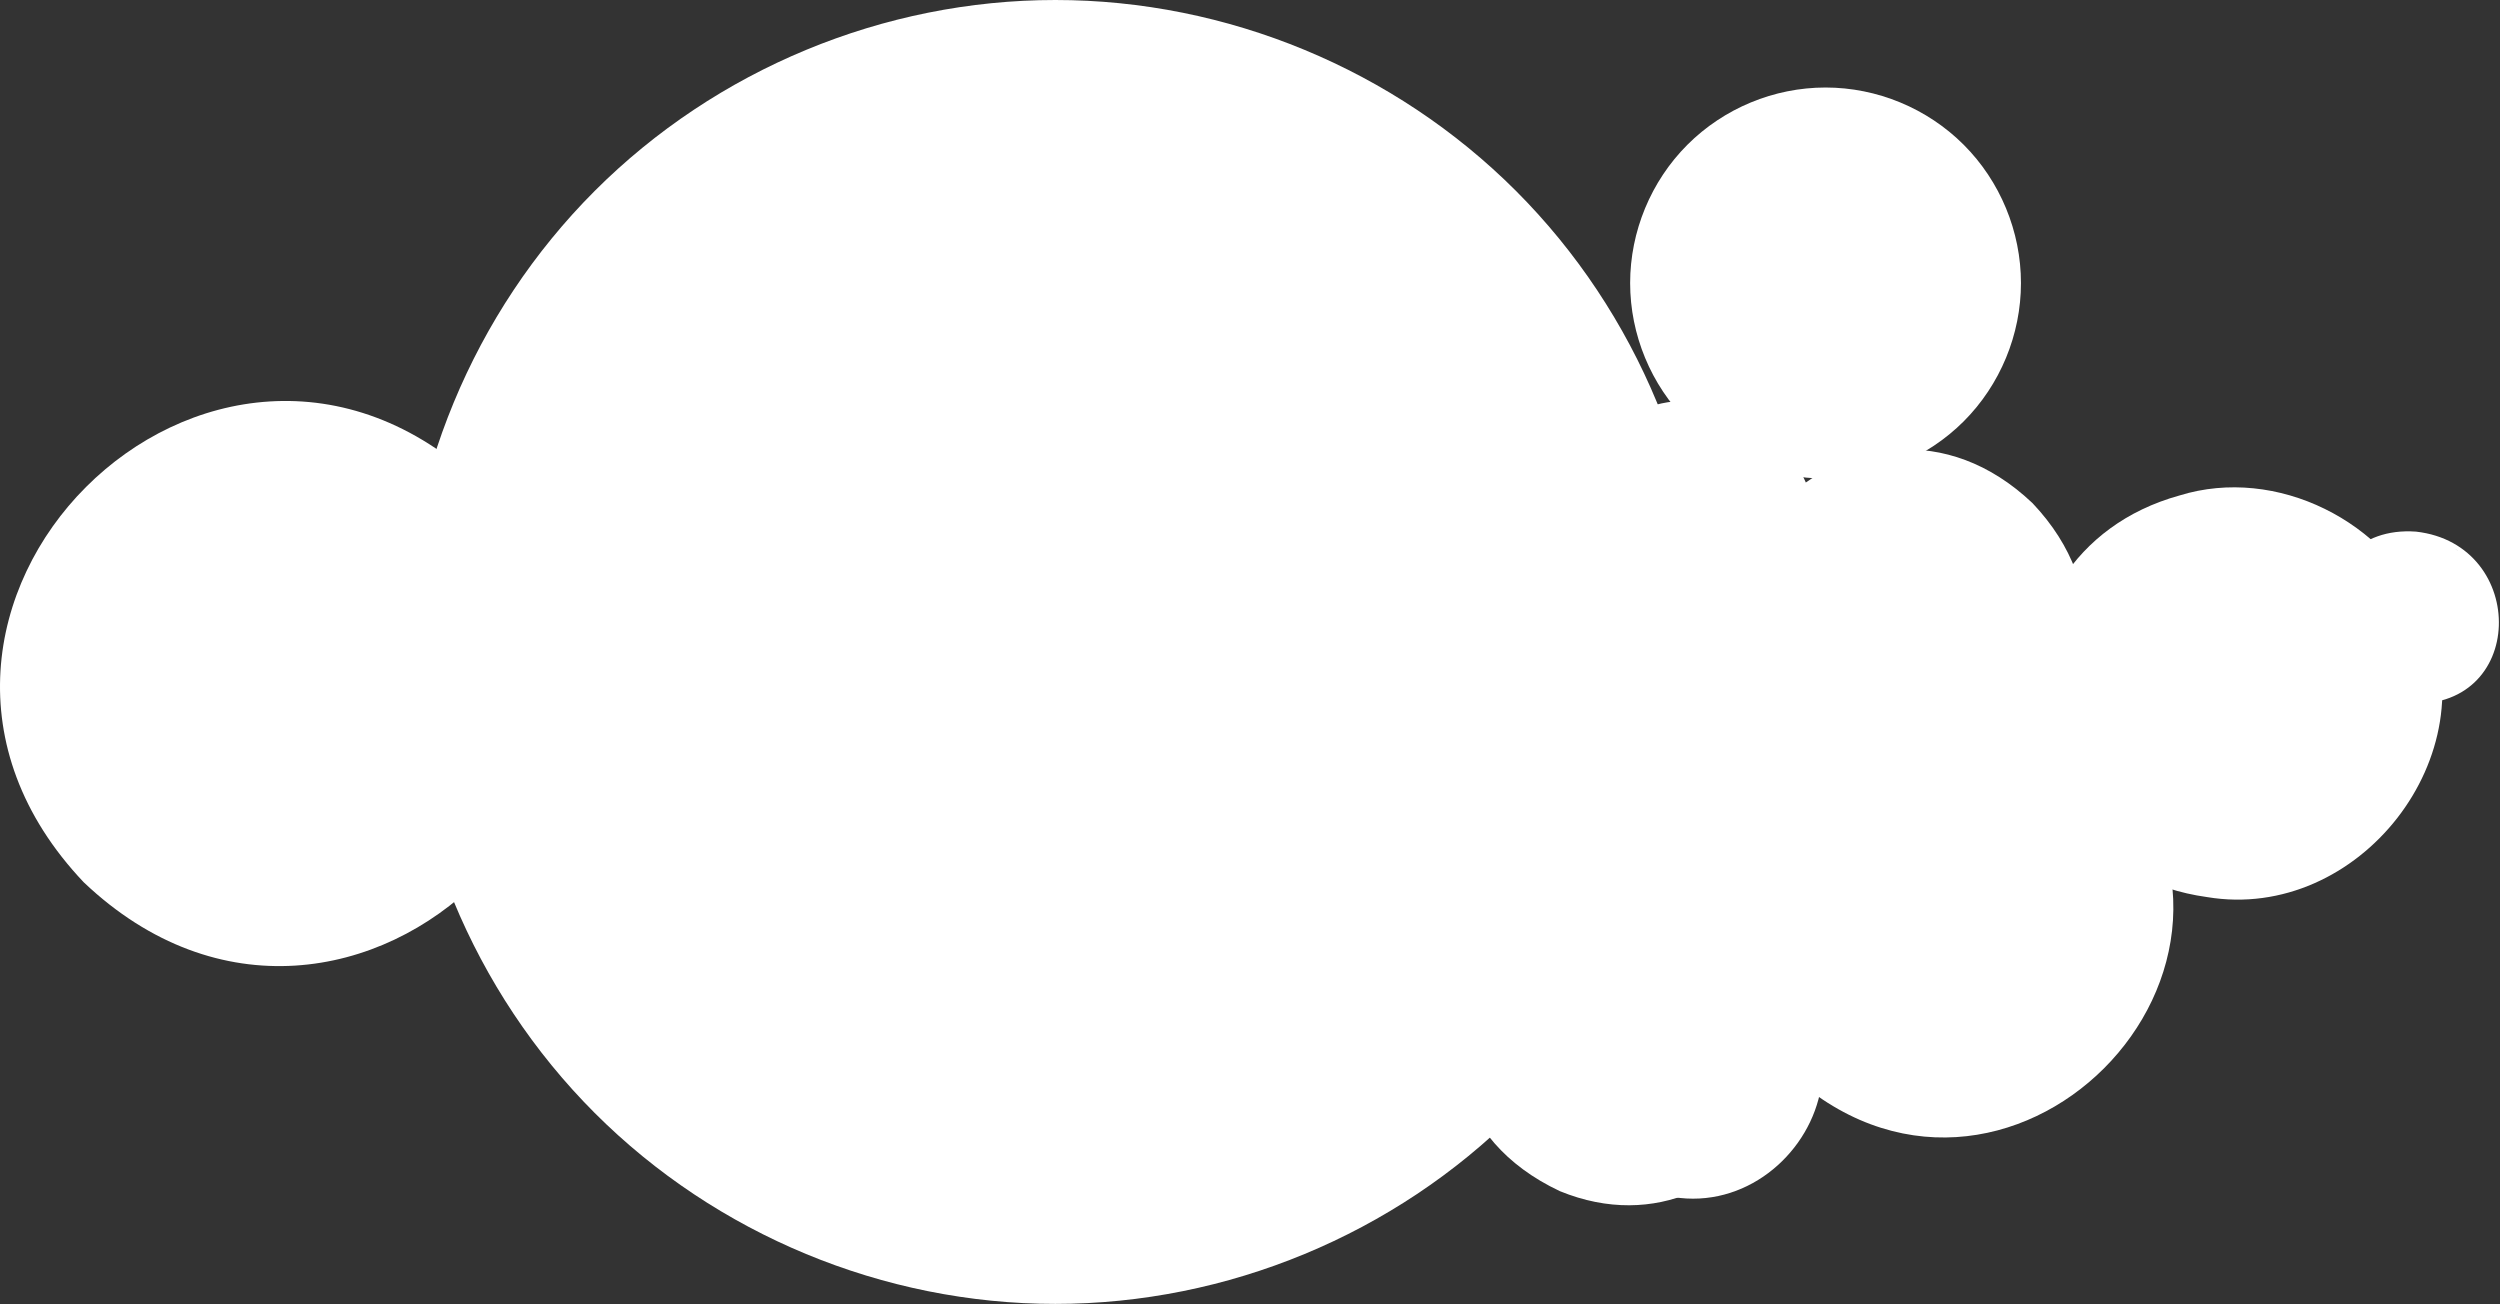
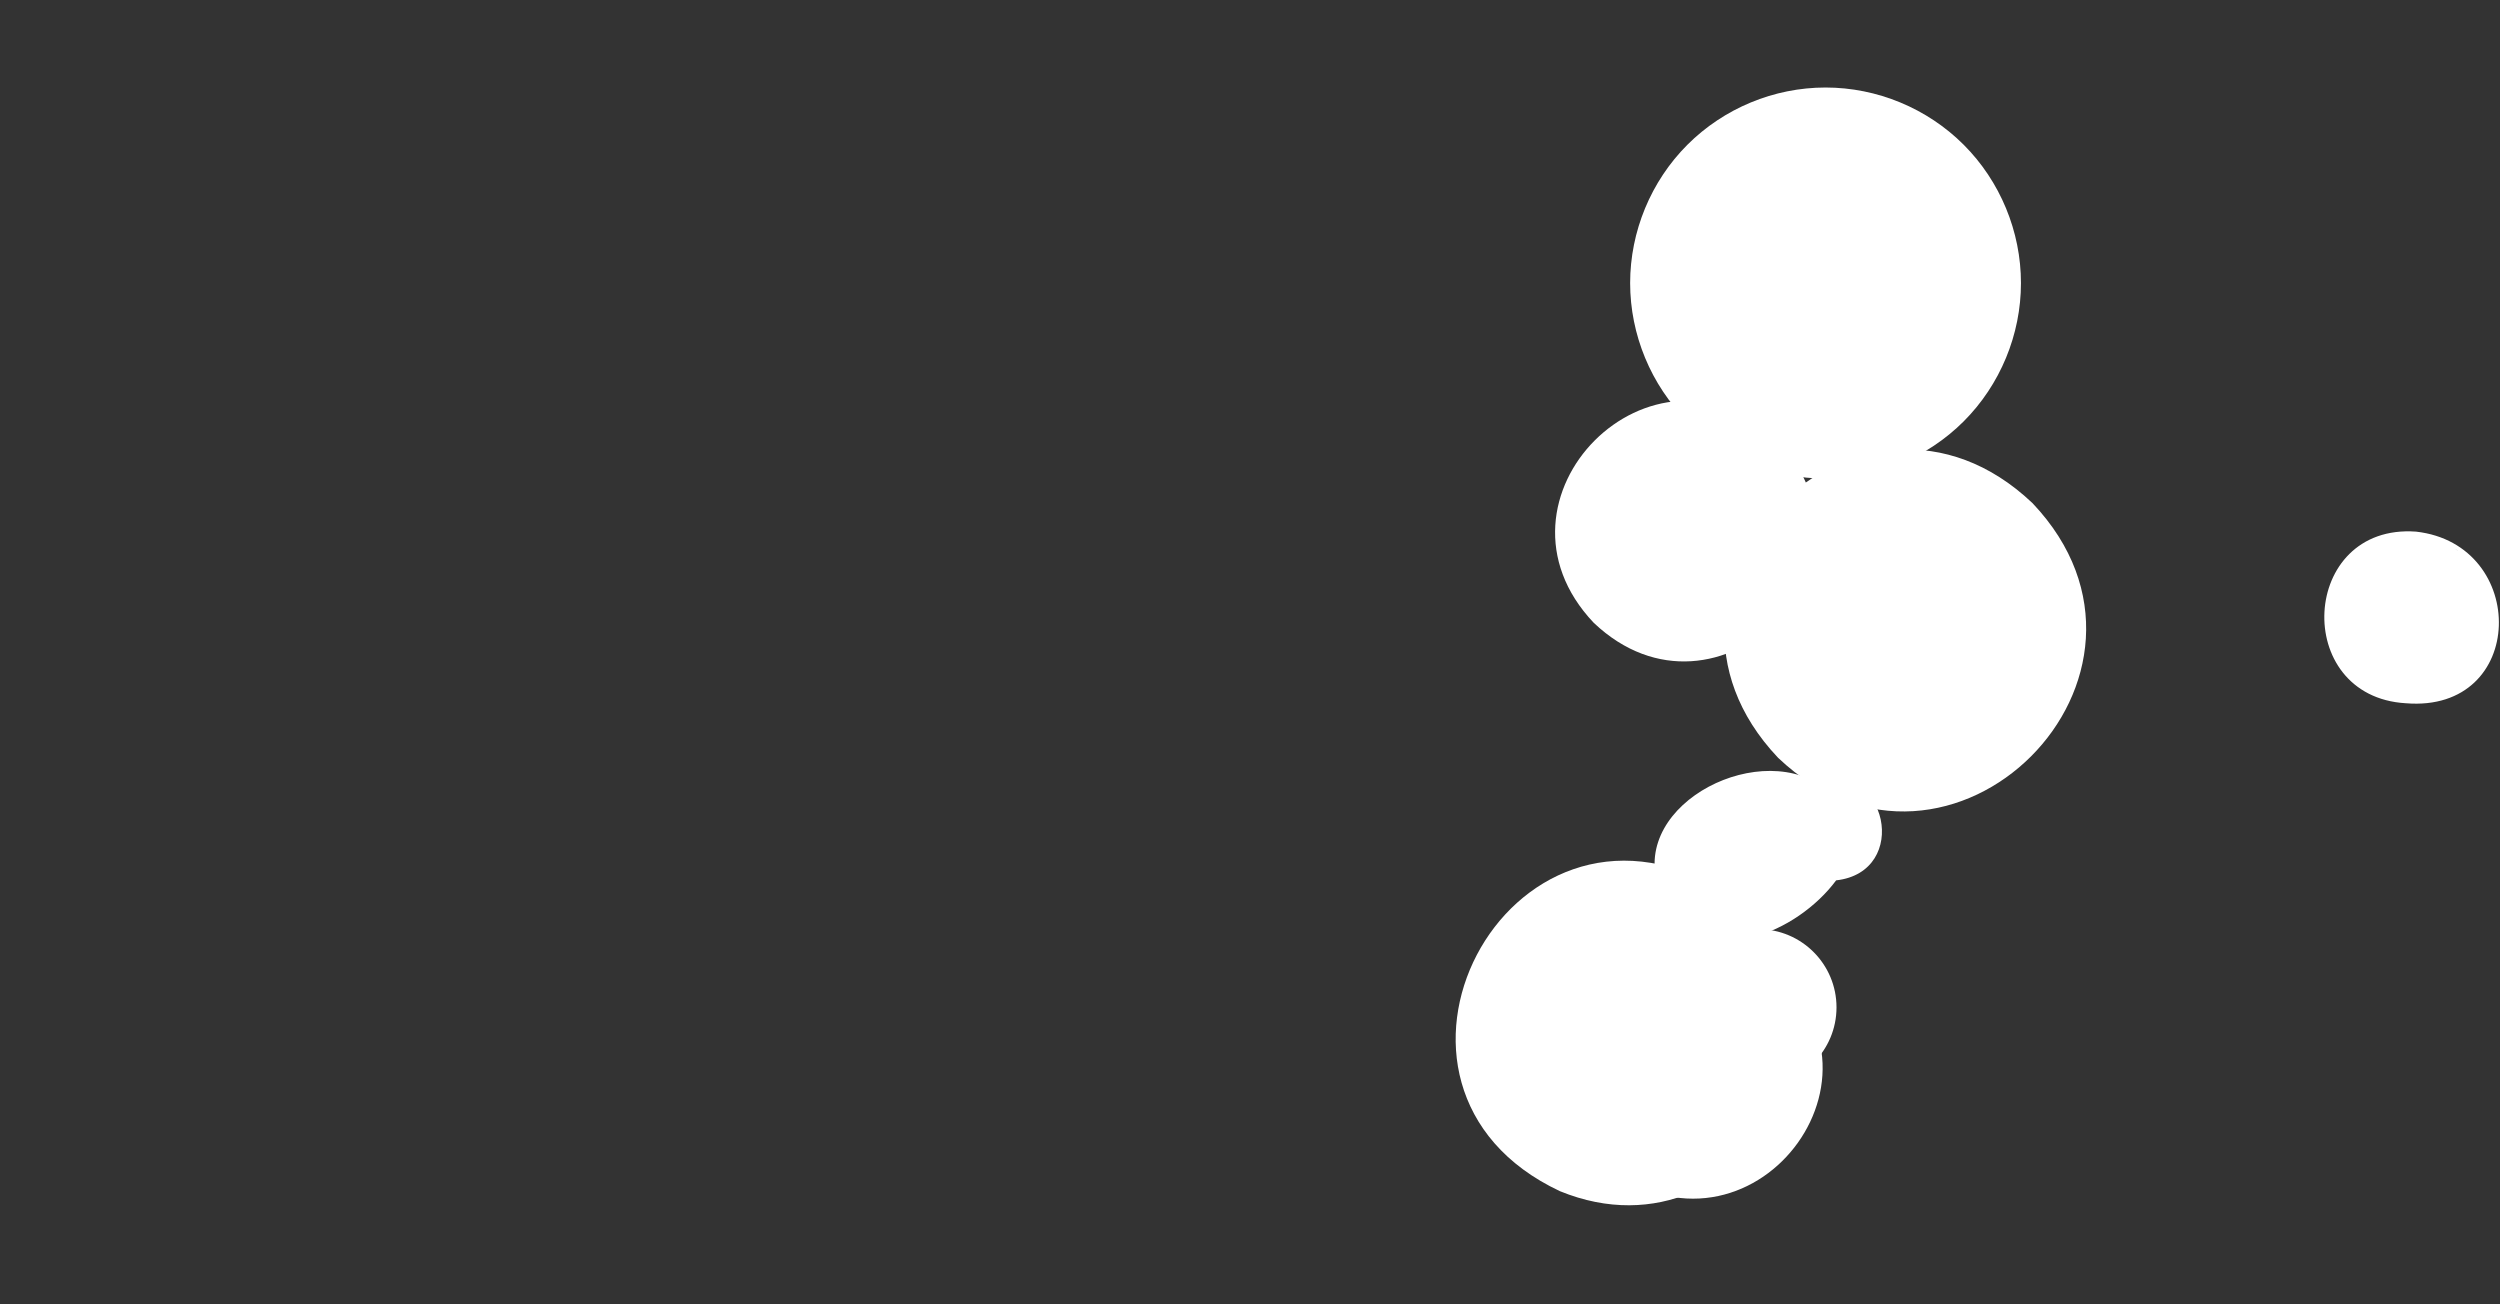
<svg xmlns="http://www.w3.org/2000/svg" width="646" height="337" viewBox="0 0 646 337" fill="none">
  <rect x="0" y="0" width="646" height="337" fill="#333333" stroke="none" />
  <path d="M635.069 142.248C635.069 142.248 635.017 142.205 634.991 142.179C634.785 142.076 634.588 141.973 634.382 141.87C634.614 141.99 634.846 142.119 635.069 142.248ZM621.669 181.72C592.064 179.986 594.32 135.217 624.302 137.372C653.547 140.677 652.99 184.278 621.669 181.72Z" fill="white" />
  <path d="M459.454 195.807C417.255 151.287 480.738 87.786 525.201 130.014C567.4 174.534 503.917 238.035 459.454 195.807Z" fill="white" />
  <path d="M436.017 108.871C426.598 99.445 421.228 86.474 421.228 73.142C421.228 59.81 426.598 46.838 436.017 37.413C445.437 27.986 458.399 22.613 471.722 22.613C485.044 22.613 498.007 27.986 507.426 37.413C516.846 46.838 522.216 59.81 522.216 73.142C522.216 86.474 516.846 99.445 507.426 108.871C498.007 118.297 485.044 123.671 471.722 123.671C458.399 123.671 445.437 118.297 436.017 108.871Z" fill="white" />
-   <path d="M153.666 287.586C122.268 256.157 104.355 212.908 104.355 168.465C104.355 124.022 122.268 80.764 153.666 49.344C185.072 17.925 228.292 0 272.704 0C317.116 0 360.344 17.925 391.742 49.344C423.14 80.773 441.052 124.022 441.052 168.465C441.052 212.908 423.14 256.166 391.742 287.586C360.335 319.005 317.116 336.93 272.704 336.93C228.292 336.93 185.064 319.005 153.666 287.586Z" fill="white" />
-   <path d="M21.64 227.983C-44.227 158.482 54.848 59.355 124.276 125.268C190.143 194.769 91.067 293.896 21.64 227.983Z" fill="white" />
  <path d="M454.358 280.511C465.511 280.511 474.553 271.463 474.553 260.303C474.553 249.142 465.511 240.094 454.358 240.094C443.205 240.094 434.164 249.142 434.164 260.303C434.164 271.463 443.205 280.511 454.358 280.511Z" fill="white" />
  <path d="M406.06 246.663C406.24 230.378 430.809 230.387 430.989 246.663C430.809 262.948 406.24 262.94 406.06 246.663Z" fill="white" />
  <path d="M430.363 233.236C417.744 211.019 450.455 191.798 469.045 202.031C487.66 196.245 493.777 225.321 474.458 227.484C464.558 240.868 441.104 251.341 430.363 233.236Z" fill="white" />
  <path d="M416.499 302.566C384.278 276.074 419.073 228.816 454.649 248.397C494.094 274.409 454.383 329.342 416.499 302.566Z" fill="white" />
  <path d="M403.09 307.803C345.905 280.924 389.364 197.945 444.062 229.416C490.893 258.192 452.692 328.105 403.09 307.803Z" fill="white" />
-   <path d="M570.282 231.802C513.362 223.913 507.735 143.372 563.213 128.022C588.228 120.279 616.959 134.744 626.781 158.798C643.432 195.146 609.401 238.352 570.282 231.802Z" fill="white" />
-   <path d="M401.523 243.401C360.585 186.528 441.122 124.951 485.474 178.682C526.257 235.057 445.317 297.33 401.523 243.401Z" fill="white" />
-   <path d="M461.513 276.529C408.428 221.072 488.819 140.514 544.203 193.79C597.159 249.796 517.489 329.504 461.513 276.529Z" fill="white" />
  <path d="M411.817 160.927C381.431 128.864 427.138 83.133 459.163 113.54C489.548 145.604 443.841 191.334 411.817 160.927Z" fill="white" />
</svg>